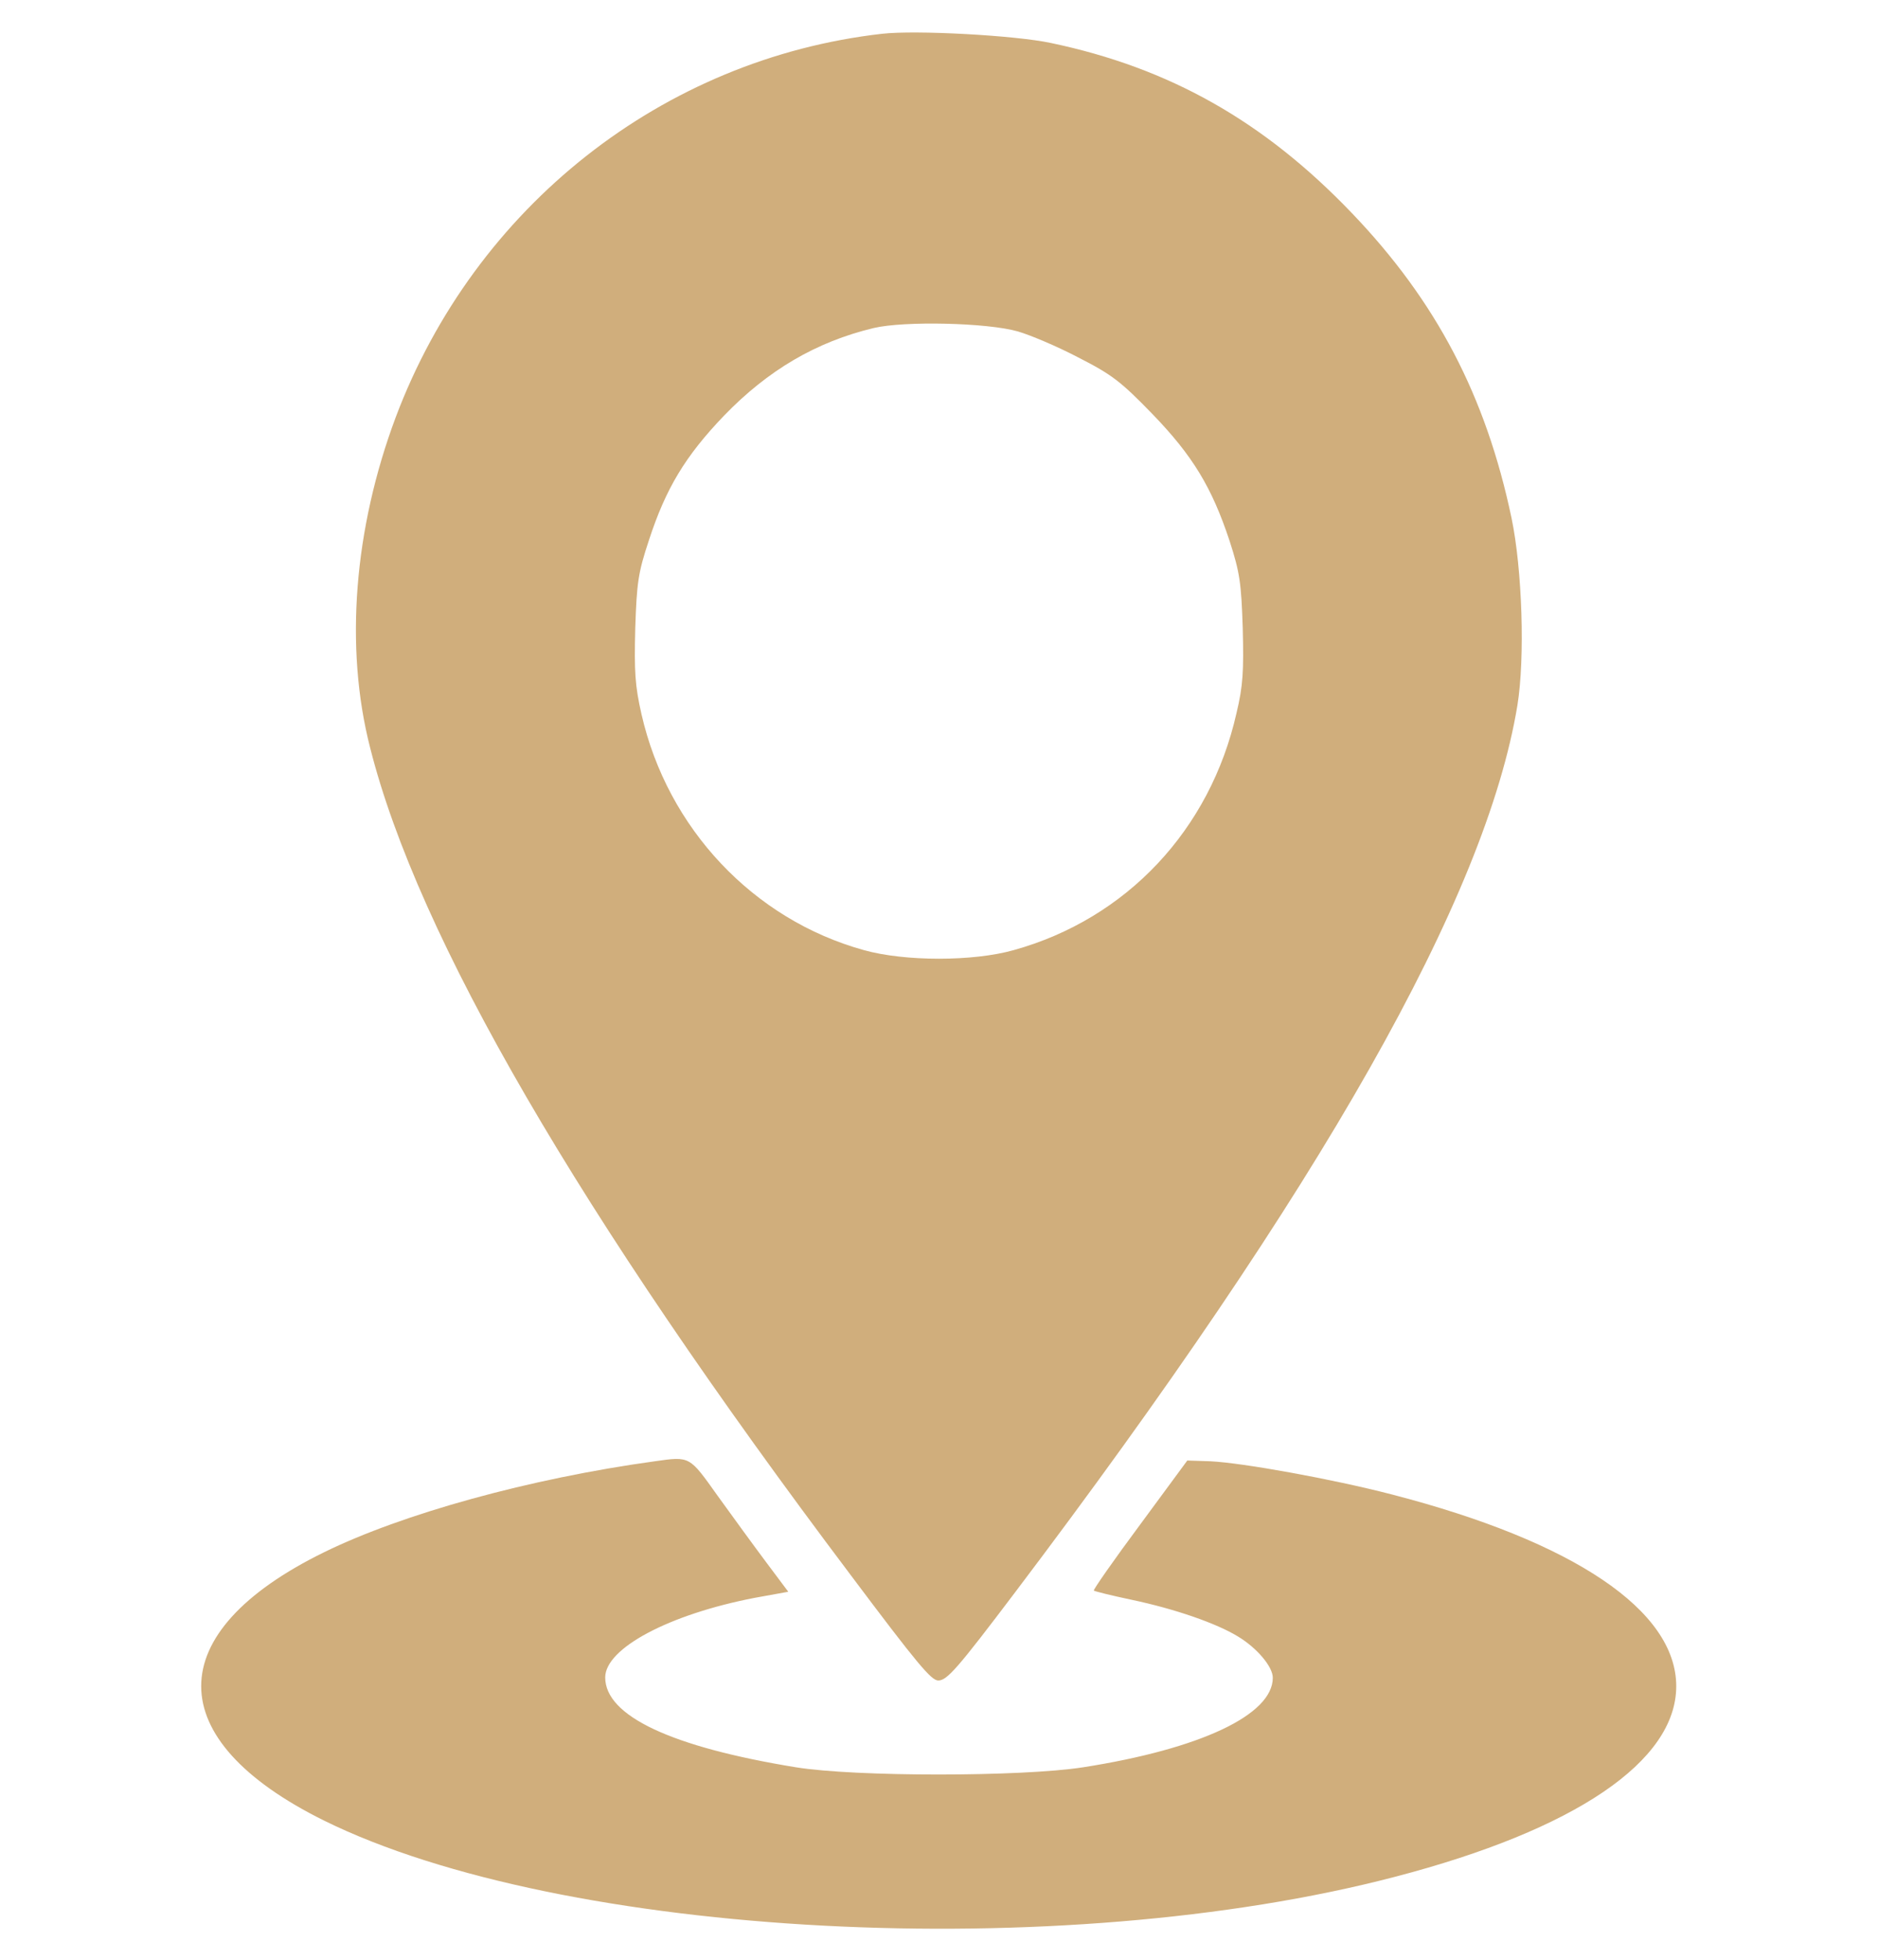
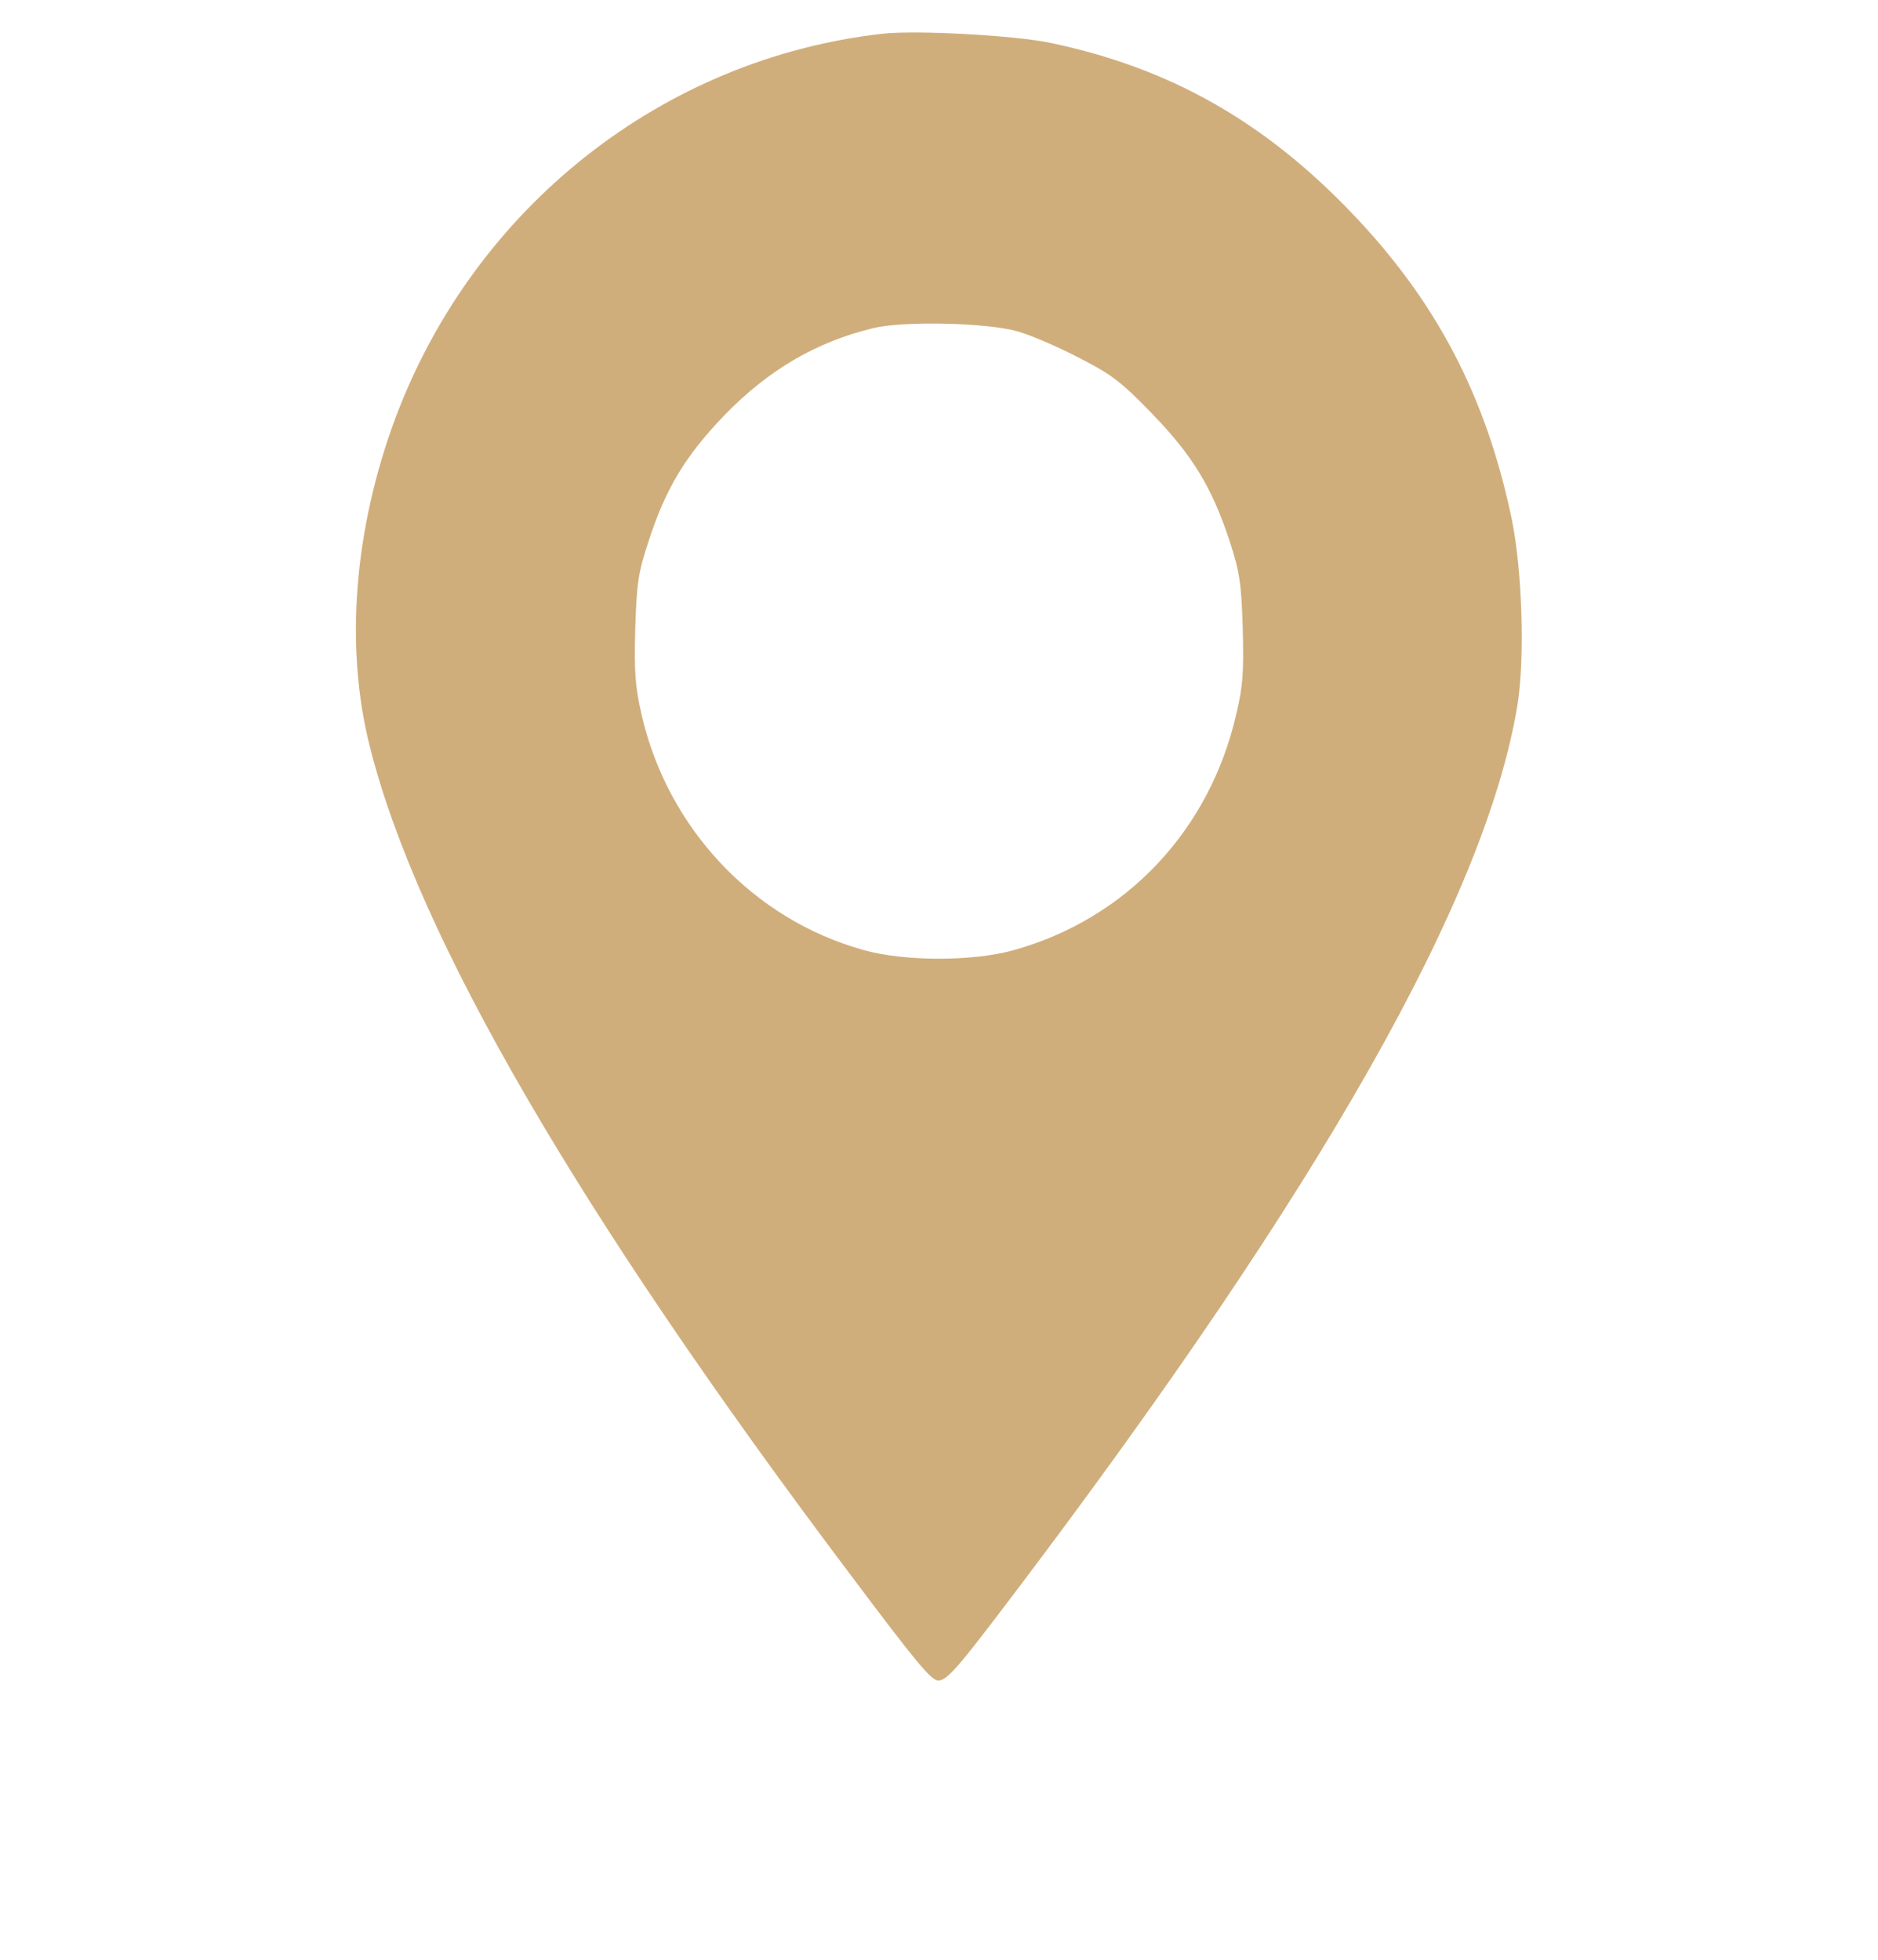
<svg xmlns="http://www.w3.org/2000/svg" width="23" height="24" xml:space="preserve" overflow="hidden">
  <defs>
    <clipPath id="clip0">
      <rect x="635" y="482" width="23" height="24" />
    </clipPath>
  </defs>
  <g clip-path="url(#clip0)" transform="translate(-635 -482)">
    <path d="M10.804 22.614C8.117 22.322 5.817 20.583 4.847 18.113 4.335 16.801 4.218 15.408 4.533 14.231 5.117 12.012 7.089 8.755 10.417 4.519 11.239 3.468 11.406 3.279 11.491 3.279 11.599 3.279 11.729 3.423 12.43 4.312 16.194 9.083 18.198 12.479 18.584 14.73 18.678 15.287 18.643 16.325 18.512 16.927 18.198 18.36 17.591 19.474 16.554 20.511 15.476 21.59 14.321 22.214 12.87 22.506 12.43 22.596 11.213 22.659 10.804 22.614ZM12.466 19.119C12.614 19.078 12.947 18.944 13.207 18.813 13.62 18.611 13.728 18.53 14.11 18.153 14.609 17.659 14.842 17.286 15.058 16.662 15.184 16.289 15.202 16.167 15.22 15.633 15.233 15.13 15.224 14.959 15.143 14.636 14.82 13.265 13.796 12.223 12.416 11.855 11.918 11.72 11.082 11.72 10.579 11.855 9.227 12.214 8.176 13.283 7.857 14.622 7.776 14.963 7.767 15.125 7.78 15.633 7.798 16.167 7.816 16.289 7.947 16.666 8.153 17.273 8.391 17.654 8.868 18.131 9.407 18.665 9.995 18.997 10.7 19.159 11.073 19.244 12.093 19.222 12.466 19.119Z" fill="#D0AE7C" transform="matrix(1 0 0 -1.043 635 506)" />
-     <path d="M8.019 5.853C6.491 5.651 4.932 5.238 3.967 4.784 1.963 3.841 1.963 2.587 3.967 1.635 6.891 0.252 12.991-0.054 17.088 0.975 19.294 1.527 20.529 2.331 20.529 3.212 20.529 4.101 19.276 4.91 17.048 5.463 16.307 5.647 15.215 5.835 14.824 5.853L14.541 5.862 13.962 5.108C13.638 4.69 13.387 4.344 13.396 4.335 13.405 4.326 13.611 4.277 13.858 4.227 14.393 4.119 14.901 3.949 15.161 3.796 15.395 3.661 15.588 3.441 15.588 3.311 15.588 2.875 14.698 2.475 13.265 2.26 12.506 2.147 10.476 2.147 9.748 2.26 8.225 2.498 7.412 2.862 7.412 3.315 7.412 3.657 8.194 4.056 9.245 4.25L9.654 4.321 9.384 4.667C9.236 4.856 8.971 5.206 8.791 5.445 8.441 5.916 8.454 5.912 8.019 5.853Z" fill="#D0AE7C" transform="matrix(1 0 0 -1.043 635 506)" />
  </g>
</svg>